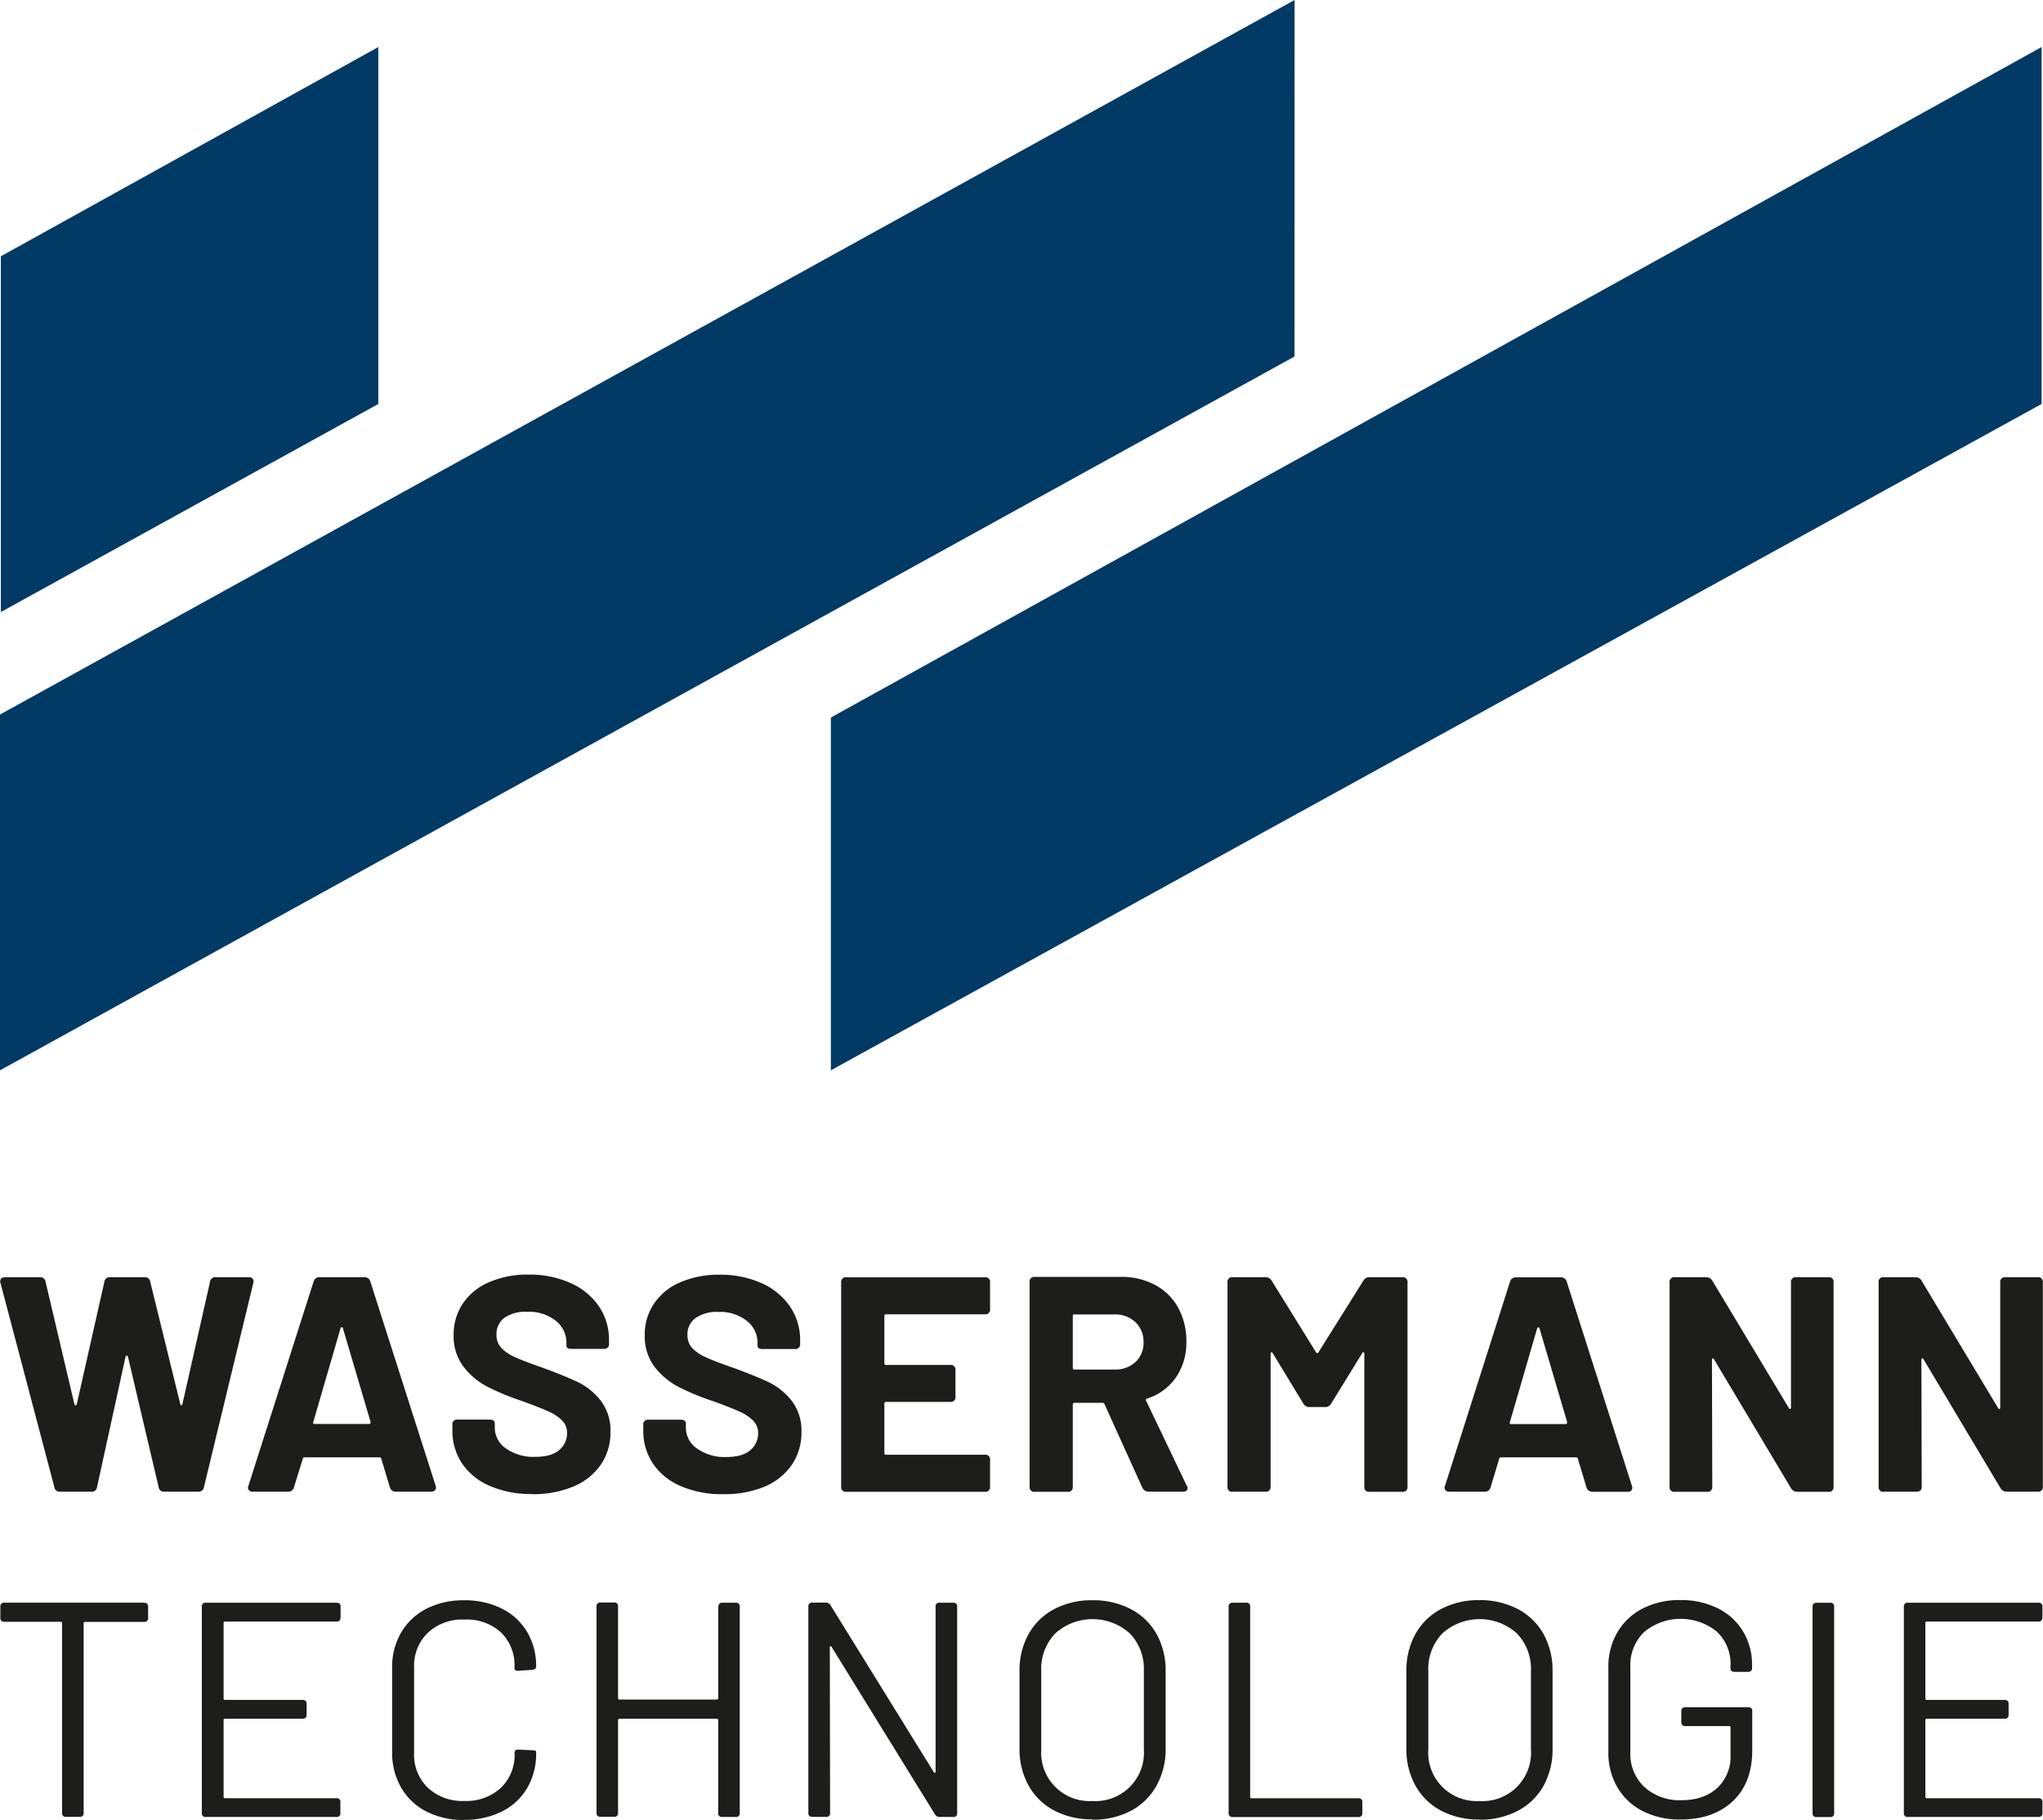
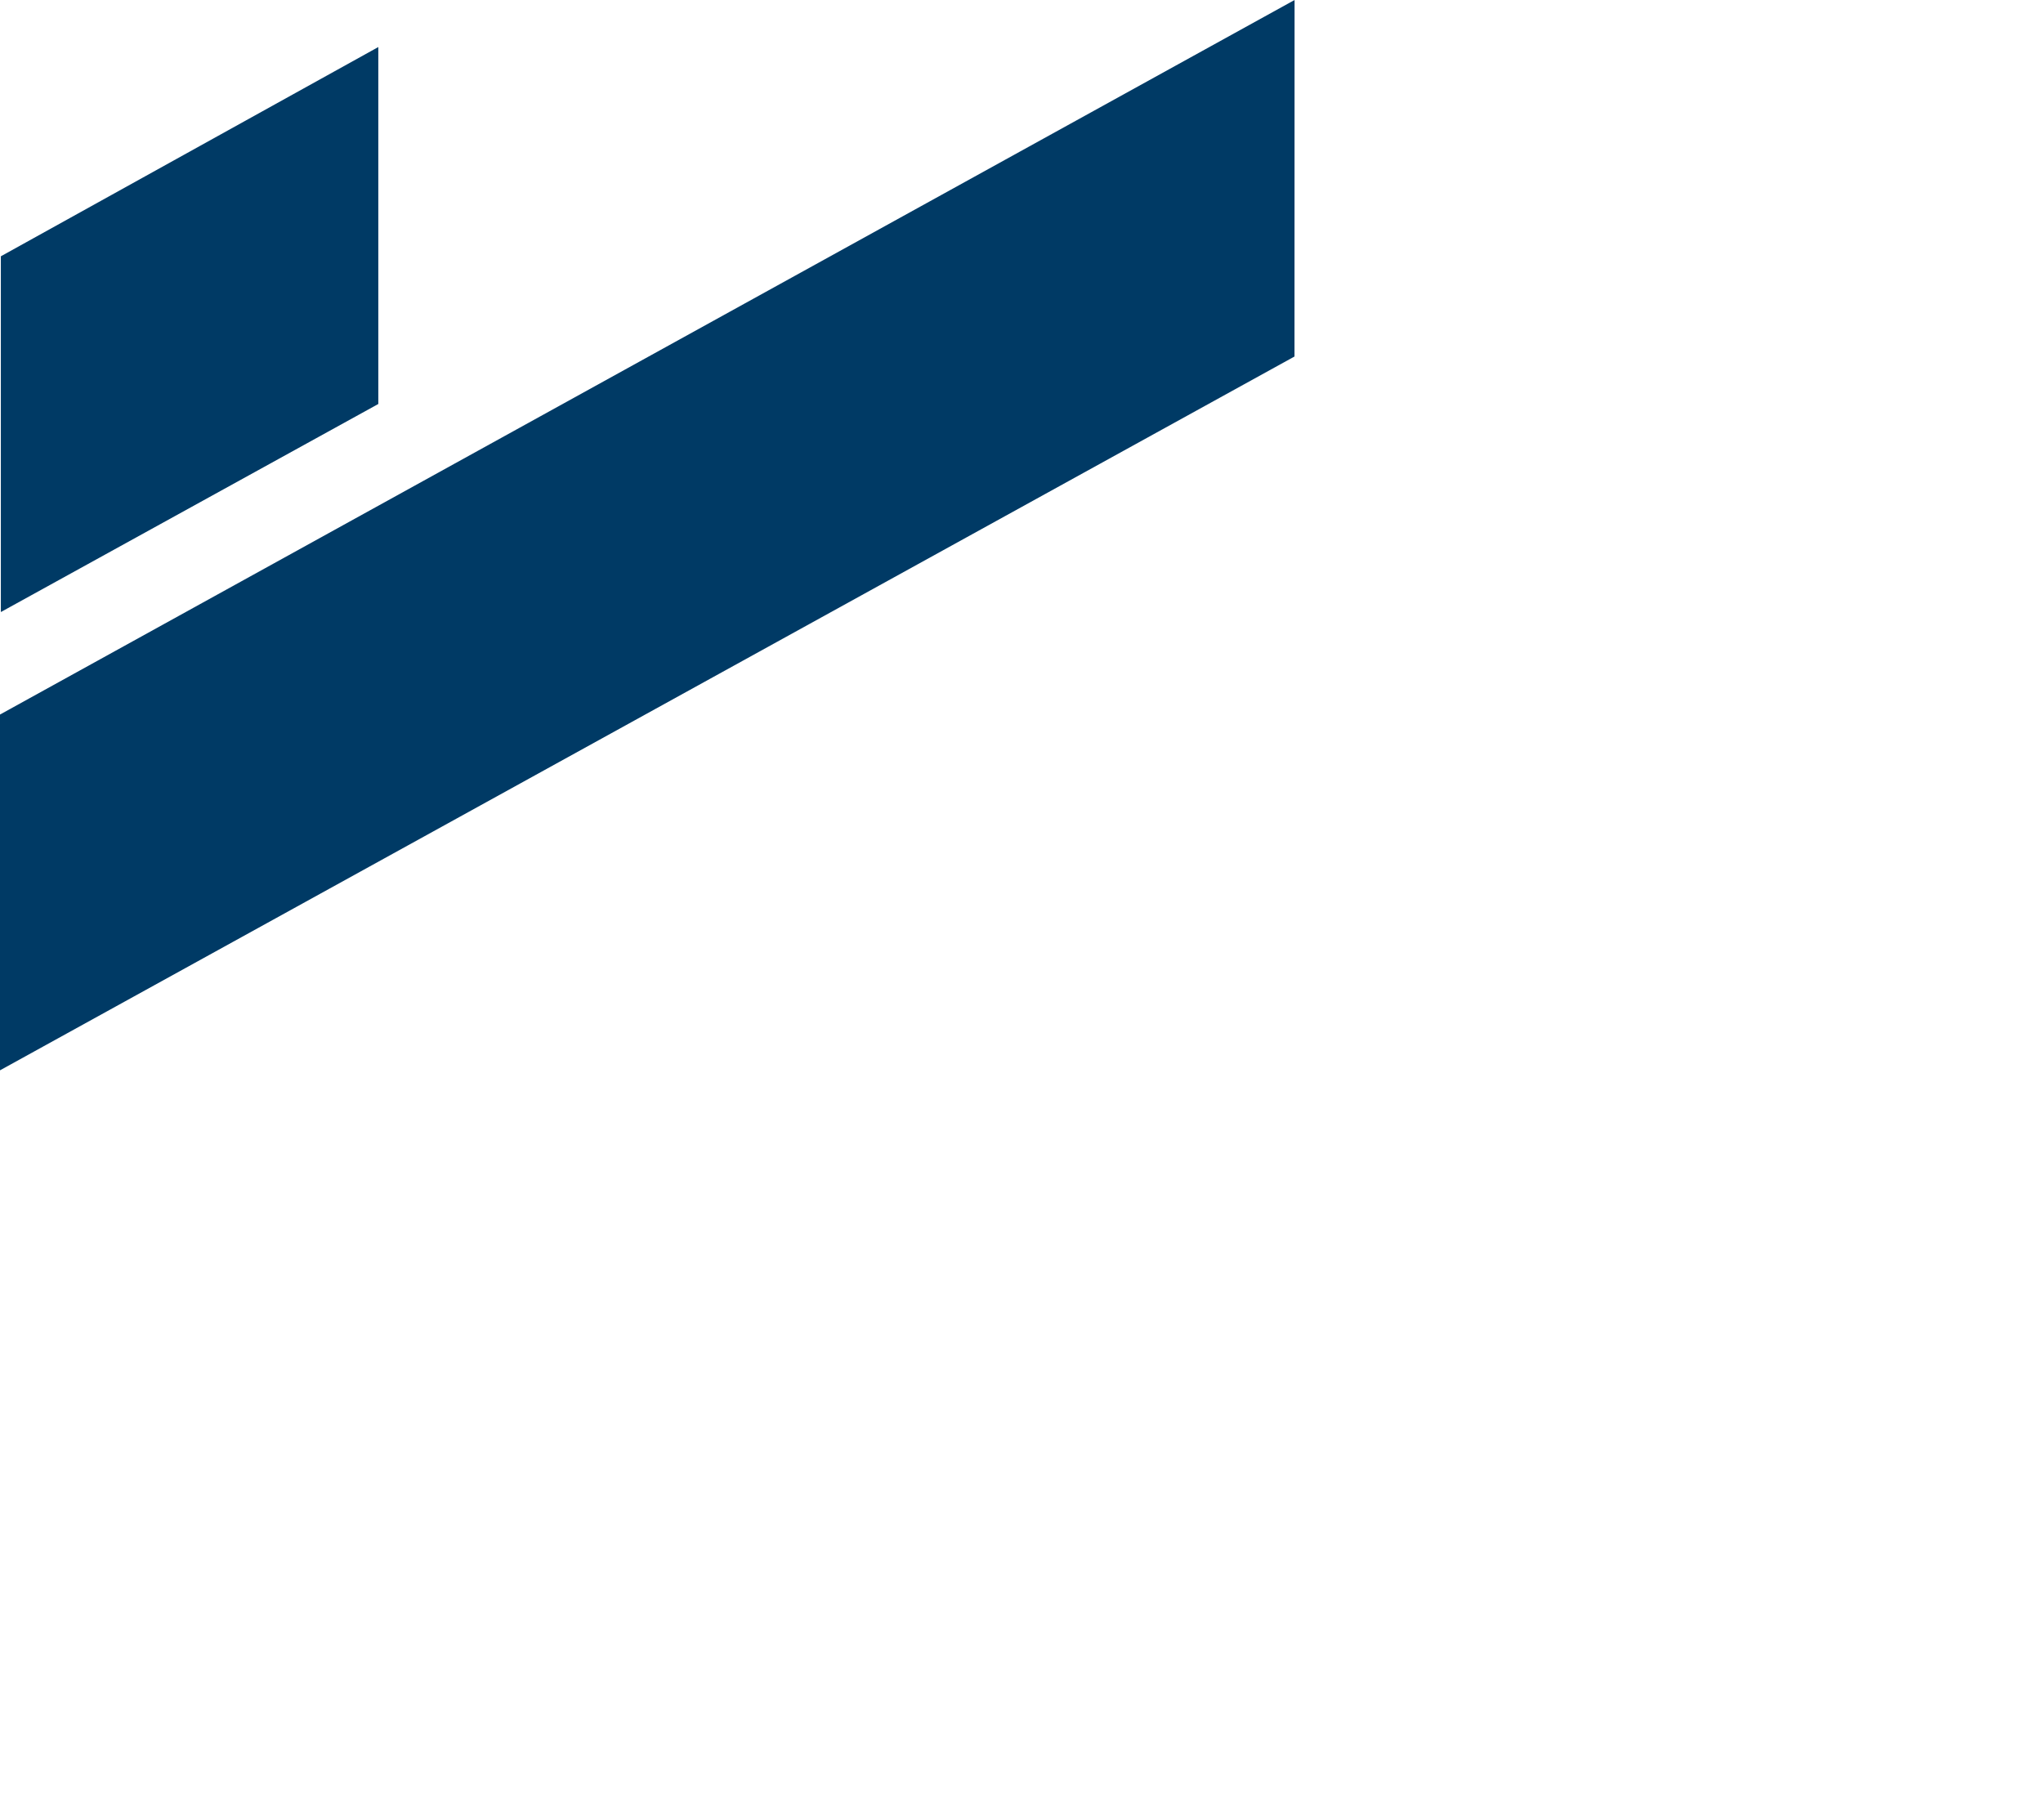
<svg xmlns="http://www.w3.org/2000/svg" viewBox="0 0 526.37 468.84">
  <defs>
    <style>.cls-1{fill:none;}.cls-2{clip-path:url(#clip-path);}.cls-3{fill:#1d1d1b;}.cls-4{fill:#003a65;}</style>
    <clipPath id="clip-path" transform="translate(0)">
-       <rect class="cls-1" width="526.37" height="468.84" />
-     </clipPath>
+       </clipPath>
  </defs>
  <g id="Ebene_2" data-name="Ebene 2">
    <g id="Ebene_1-2" data-name="Ebene 1">
      <g class="cls-2">
        <path class="cls-3" d="M485.41,384.3h8.37a1.18,1.18,0,0,0,1.34-1.34l-.08-32.6c0-.21.06-.34.2-.39s.24,0,.35.23l19.81,33.16a1.85,1.85,0,0,0,1.58.94h8a1.19,1.19,0,0,0,1.35-1.34V330.39a1.19,1.19,0,0,0-1.35-1.34h-8.28a1.19,1.19,0,0,0-1.35,1.34V362.6c0,.21-.06.34-.19.39s-.25,0-.36-.23l-19.73-32.84a1.77,1.77,0,0,0-1.58-.87h-8.13a1.18,1.18,0,0,0-1.34,1.34V383a1.18,1.18,0,0,0,1.34,1.34m-53.91,0h8.36a1.19,1.19,0,0,0,1.35-1.34l-.08-32.6c0-.21.06-.34.2-.39s.25,0,.35.23l19.81,33.16a1.85,1.85,0,0,0,1.58.94h8.05a1.18,1.18,0,0,0,1.34-1.34V330.39a1.18,1.18,0,0,0-1.34-1.34h-8.28a1.19,1.19,0,0,0-1.35,1.34V362.6c0,.21-.06.34-.2.39s-.25,0-.35-.23l-19.73-32.84a1.77,1.77,0,0,0-1.58-.87H431.5a1.18,1.18,0,0,0-1.34,1.34V383a1.18,1.18,0,0,0,1.34,1.34m-42.47-18,7-24.08c.1-.21.22-.31.35-.31s.23.1.28.31l7.1,24.08c0,.36-.07.55-.39.55h-14c-.32,0-.45-.19-.4-.55m21.24,18h9.15a1.29,1.29,0,0,0,.87-.27,1,1,0,0,0,.32-.75,1.19,1.19,0,0,0-.08-.48l-16.81-52.64a1.5,1.5,0,0,0-1.51-1.11h-11.6a1.48,1.48,0,0,0-1.5,1.11L372.3,382.8a1.08,1.08,0,0,0,.08,1.07,1.17,1.17,0,0,0,1,.43h9.16a1.47,1.47,0,0,0,1.5-1.1l2.21-7.34a.43.43,0,0,1,.47-.39h19.34a.44.44,0,0,1,.48.39l2.21,7.34a1.47,1.47,0,0,0,1.5,1.1m-92.67,0h8.45a1.18,1.18,0,0,0,1.34-1.34V348.78c0-.21.06-.34.19-.39s.25,0,.36.24l7.89,13a1.77,1.77,0,0,0,1.58.87h4a1.75,1.75,0,0,0,1.57-.87l8-13c.1-.21.22-.29.35-.24s.2.18.2.39V383a1.18,1.18,0,0,0,1.34,1.34h8.45a1.18,1.18,0,0,0,1.34-1.34V330.39a1.19,1.19,0,0,0-1.34-1.34h-8.45a1.75,1.75,0,0,0-1.57.87L339.7,348.39c-.05.16-.14.24-.28.24a.43.43,0,0,1-.35-.24l-11.45-18.47a1.75,1.75,0,0,0-1.57-.87H317.6a1.18,1.18,0,0,0-1.34,1.34V383a1.18,1.18,0,0,0,1.34,1.34m-40.73-45.7h10.26a7.5,7.5,0,0,1,5.41,2,6.9,6.9,0,0,1,2.09,5.18,6.63,6.63,0,0,1-2.09,5.09,7.66,7.66,0,0,1-5.41,1.93H276.87a.41.41,0,0,1-.47-.47V339.08a.42.42,0,0,1,.47-.48m19,45.7h8.92a1.41,1.41,0,0,0,.87-.23.76.76,0,0,0,.32-.63,1.15,1.15,0,0,0-.24-.71l-10.42-21.79a.31.31,0,0,1-.08-.36.49.49,0,0,1,.32-.27,14.2,14.2,0,0,0,7.42-5.45,15.75,15.75,0,0,0,2.68-9.23,17.76,17.76,0,0,0-2.09-8.69,14.67,14.67,0,0,0-5.92-5.87,18.16,18.16,0,0,0-8.88-2.1H266.61a1.19,1.19,0,0,0-1.34,1.35V383a1.18,1.18,0,0,0,1.34,1.34h8.45A1.18,1.18,0,0,0,276.4,383V361.89a.41.41,0,0,1,.47-.47h7.18a.55.55,0,0,1,.55.39l9.72,21.47a1.71,1.71,0,0,0,1.57,1m-40.8-47v-6.87a1.19,1.19,0,0,0-1.35-1.34H218.07a1.19,1.19,0,0,0-1.35,1.34V383a1.19,1.19,0,0,0,1.35,1.34h35.67a1.19,1.19,0,0,0,1.35-1.34v-6.87a1.19,1.19,0,0,0-1.35-1.34H228.33a.42.42,0,0,1-.48-.47V361.65a.42.42,0,0,1,.48-.47h16.5a1.19,1.19,0,0,0,1.34-1.34V353a1.18,1.18,0,0,0-1.34-1.34h-16.5a.42.42,0,0,1-.48-.48V339.08a.42.42,0,0,1,.48-.48h25.41a1.19,1.19,0,0,0,1.35-1.34m-68.83,47.68A26.56,26.56,0,0,0,197,383a16,16,0,0,0,7-5.6,14.65,14.65,0,0,0,2.49-8.45,12.5,12.5,0,0,0-2.57-8.13,16.8,16.8,0,0,0-5.8-4.69q-3.24-1.54-8.76-3.59-5.06-1.74-7.46-2.85a10.64,10.64,0,0,1-3.6-2.44,4.89,4.89,0,0,1-1.18-3.32,5.17,5.17,0,0,1,2.05-4.34A9.45,9.45,0,0,1,185,338a11.1,11.1,0,0,1,7.45,2.33,7.15,7.15,0,0,1,2.73,5.64v.79c0,.53.44.79,1.34.79h8.29a1.19,1.19,0,0,0,1.34-1.34v-.79a15.18,15.18,0,0,0-2.65-8.88,17.37,17.37,0,0,0-7.38-6,25.85,25.85,0,0,0-10.73-2.13,24.83,24.83,0,0,0-10,1.9,15.47,15.47,0,0,0-6.82,5.44,14.19,14.19,0,0,0-2.45,8.29,12.86,12.86,0,0,0,2.52,8.09,18.7,18.7,0,0,0,6.16,5.17,64.35,64.35,0,0,0,9,3.71c3.16,1.16,5.45,2.06,6.87,2.72a11.23,11.23,0,0,1,3.39,2.29,4.45,4.45,0,0,1,1.27,3.2,5.64,5.64,0,0,1-2,4.38c-1.34,1.18-3.41,1.77-6.19,1.77a12.18,12.18,0,0,1-7.54-2.17,6.46,6.46,0,0,1-2.88-5.33v-1.1q0-1-1.35-1h-8.28a1.19,1.19,0,0,0-1.35,1.34v1.34a15.08,15.08,0,0,0,2.53,8.68,16.34,16.34,0,0,0,7.18,5.76,26.61,26.61,0,0,0,10.82,2.06m-49.18,0a26.61,26.61,0,0,0,10.7-2,15.92,15.92,0,0,0,7-5.6,14.58,14.58,0,0,0,2.49-8.45,12.5,12.5,0,0,0-2.57-8.13,16.71,16.71,0,0,0-5.8-4.69q-3.24-1.54-8.76-3.59c-3.37-1.16-5.85-2.11-7.46-2.85a10.69,10.69,0,0,1-3.59-2.44,4.84,4.84,0,0,1-1.18-3.32,5.17,5.17,0,0,1,2-4.34,9.44,9.44,0,0,1,5.84-1.58,11.13,11.13,0,0,1,7.46,2.33,7.17,7.17,0,0,1,2.72,5.64v.79c0,.53.45.79,1.34.79h8.29a1.18,1.18,0,0,0,1.34-1.34v-.79a15.25,15.25,0,0,0-2.64-8.88,17.37,17.37,0,0,0-7.38-6,25.92,25.92,0,0,0-10.73-2.13,24.83,24.83,0,0,0-10,1.9,15.5,15.5,0,0,0-6.83,5.44,14.26,14.26,0,0,0-2.45,8.29,12.87,12.87,0,0,0,2.53,8.09,18.6,18.6,0,0,0,6.16,5.17,64.69,64.69,0,0,0,9,3.71c3.16,1.16,5.45,2.06,6.87,2.72a11.42,11.42,0,0,1,3.4,2.29,4.44,4.44,0,0,1,1.26,3.2,5.63,5.63,0,0,1-2,4.38q-2,1.77-6.2,1.77a12.18,12.18,0,0,1-7.54-2.17,6.46,6.46,0,0,1-2.88-5.33v-1.1c0-.68-.45-1-1.34-1H117.9a1.18,1.18,0,0,0-1.34,1.34v1.34a15,15,0,0,0,2.53,8.68,16.28,16.28,0,0,0,7.18,5.76,26.56,26.56,0,0,0,10.81,2.06M80.73,366.31l7-24.08c.1-.21.22-.31.36-.31s.22.1.27.31l7.11,24.08c.05.36-.08.55-.4.55h-14c-.32,0-.45-.19-.39-.55m21.23,18h9.16A1.28,1.28,0,0,0,112,384a1,1,0,0,0,.32-.75,1.19,1.19,0,0,0-.08-.48L95.41,330.16a1.5,1.5,0,0,0-1.5-1.11H82.3a1.5,1.5,0,0,0-1.5,1.11L64,382.8a1.08,1.08,0,0,0,.08,1.07,1.18,1.18,0,0,0,1,.43h9.15a1.47,1.47,0,0,0,1.5-1.1L78,375.86a.44.44,0,0,1,.48-.39H97.78a.43.43,0,0,1,.47.39l2.21,7.34a1.47,1.47,0,0,0,1.5,1.1m-86.43,0h8A1.31,1.31,0,0,0,25,383.12l7.34-33.55c0-.2.16-.31.32-.31s.26.11.31.31l7.9,33.55a1.35,1.35,0,0,0,1.49,1.18h8.69a1.36,1.36,0,0,0,1.5-1.18l12.71-52.57a1.33,1.33,0,0,0-.13-1.07,1.08,1.08,0,0,0-1-.43h-8.6a1.31,1.31,0,0,0-1.42,1.19L47,361.73c-.05.21-.14.31-.28.31s-.22-.1-.27-.31l-7.74-31.49a1.37,1.37,0,0,0-1.5-1.19H28.31a1.33,1.33,0,0,0-1.42,1.19l-7.1,31.49c-.06.21-.16.31-.32.31s-.26-.1-.31-.31l-7.42-31.49a1.32,1.32,0,0,0-1.42-1.19h-9q-1.26,0-1.26,1.11a.88.88,0,0,0,.07.39L14,383.12a1.35,1.35,0,0,0,1.5,1.18" transform="translate(0)" />
-         <path class="cls-3" d="M526.22,416.75v-2.84a.91.91,0,0,0-1-1h-33.7a.91.91,0,0,0-1,1v53.2a.9.9,0,0,0,1,1h33.7a.91.91,0,0,0,1-1v-2.84a.91.91,0,0,0-1-1H496.46a.35.35,0,0,1-.4-.39V443.19a.35.35,0,0,1,.4-.39h20.05a.91.91,0,0,0,1-1v-2.84a.91.91,0,0,0-1-1H496.46a.35.35,0,0,1-.4-.39V418.17a.36.36,0,0,1,.4-.4h28.73a.91.91,0,0,0,1-1M468,468.13h3.56a.9.9,0,0,0,1-1v-53.2a.9.9,0,0,0-1-1H468a.9.9,0,0,0-1,1v53.2a.9.9,0,0,0,1,1m-35,.63q8.44,0,13.46-4.73t5-13.18v-10a.9.9,0,0,0-1-1H434.18a.91.91,0,0,0-1,1v2.84a.91.91,0,0,0,1,1h11.29a.34.34,0,0,1,.39.39v7.11a10.94,10.94,0,0,1-3.43,8.45q-3.44,3.15-9.19,3.15a13.45,13.45,0,0,1-9.56-3.39,11.66,11.66,0,0,1-3.63-8.92v-22.1a11.76,11.76,0,0,1,3.56-8.92,14.75,14.75,0,0,1,18.74-.08,11.3,11.3,0,0,1,3.51,8.6v.87c0,.58.34.87,1,.87h3.55a.91.91,0,0,0,1-1V429a16.46,16.46,0,0,0-2.29-8.64,15.61,15.61,0,0,0-6.51-6,21.2,21.2,0,0,0-9.67-2.13,20.74,20.74,0,0,0-9.71,2.17,15.89,15.89,0,0,0-6.51,6.12,17.45,17.45,0,0,0-2.33,9.07V451.4a17.46,17.46,0,0,0,2.33,9.08,15.8,15.8,0,0,0,6.51,6.11,20.74,20.74,0,0,0,9.71,2.17M381.14,464A12.47,12.47,0,0,1,368,450.69V430.48a13.16,13.16,0,0,1,3.63-9.67,14.36,14.36,0,0,1,19.18,0,13.16,13.16,0,0,1,3.63,9.67v20.21A12.48,12.48,0,0,1,381.14,464m0,4.81a20.88,20.88,0,0,0,9.91-2.28,16.2,16.2,0,0,0,6.63-6.44,19.26,19.26,0,0,0,2.33-9.59V430.56a19.29,19.29,0,0,0-2.33-9.59,16.18,16.18,0,0,0-6.63-6.43,20.76,20.76,0,0,0-9.91-2.29,20.52,20.52,0,0,0-9.87,2.29,16.2,16.2,0,0,0-6.59,6.43,19.29,19.29,0,0,0-2.33,9.59v19.89a19.26,19.26,0,0,0,2.33,9.59,16.22,16.22,0,0,0,6.59,6.44,20.63,20.63,0,0,0,9.87,2.28m-63.62-.63H350a.91.91,0,0,0,1-1v-2.84a.91.91,0,0,0-1-1H322.49a.34.34,0,0,1-.39-.39V413.91a.91.91,0,0,0-1-1h-3.55a.91.91,0,0,0-1,1v53.2a.91.91,0,0,0,1,1M281.45,464a12.47,12.47,0,0,1-13.18-13.26V430.48a13.16,13.16,0,0,1,3.63-9.67,14.36,14.36,0,0,1,19.18,0,13.16,13.16,0,0,1,3.63,9.67v20.21A12.48,12.48,0,0,1,281.45,464m0,4.81a20.88,20.88,0,0,0,9.91-2.28A16.26,16.26,0,0,0,298,460a19.26,19.26,0,0,0,2.32-9.59V430.56A19.29,19.29,0,0,0,298,421a16.24,16.24,0,0,0-6.63-6.43,20.76,20.76,0,0,0-9.91-2.29,20.49,20.49,0,0,0-9.87,2.29A16.2,16.2,0,0,0,265,421a19.29,19.29,0,0,0-2.33,9.59v19.89A19.26,19.26,0,0,0,265,460a16.22,16.22,0,0,0,6.59,6.44,20.6,20.6,0,0,0,9.87,2.28m-72.14-.63h3.55a.9.9,0,0,0,1-1l-.07-42.62c0-.21.05-.34.15-.36s.21,0,.32.2l26.6,43.09a1.37,1.37,0,0,0,1.18.71h3.56a.9.9,0,0,0,1-1v-53.2a.9.9,0,0,0-1-1h-3.56a.9.9,0,0,0-1,1v42.46c0,.22-.06.33-.16.36s-.21,0-.32-.2L214,413.59a1.39,1.39,0,0,0-1.18-.71h-3.55a.91.91,0,0,0-1,1v53.2a.9.9,0,0,0,1,1m-24.23-54.22v23.6a.35.35,0,0,1-.4.39h-25a.35.35,0,0,1-.4-.39v-23.6a.9.9,0,0,0-1-1h-3.55a.91.91,0,0,0-1,1v53.2a.9.9,0,0,0,1,1h3.55a.9.9,0,0,0,1-1V443.19a.35.35,0,0,1,.4-.39h25a.35.35,0,0,1,.4.39v23.92a.9.9,0,0,0,1,1h3.55a.9.9,0,0,0,1-1v-53.2a.91.91,0,0,0-1-1H186.1a.9.9,0,0,0-1,1m-65.52,54.93a21.11,21.11,0,0,0,9.71-2.13,15.68,15.68,0,0,0,6.51-6,17.36,17.36,0,0,0,2.33-9v-.4c0-.26-.34-.39-1-.39l-3.55-.16q-1-.07-1,.87a11.76,11.76,0,0,1-3.56,9,13.11,13.11,0,0,1-9.39,3.35,13,13,0,0,1-9.39-3.39,11.78,11.78,0,0,1-3.55-8.92v-22.1a11.75,11.75,0,0,1,3.55-8.92,13,13,0,0,1,9.39-3.4A13.08,13.08,0,0,1,129,420.5a11.73,11.73,0,0,1,3.56,9v.47c0,.11.07.21.23.32a1,1,0,0,0,.55.15h.24l3.55-.23c.69-.11,1-.4,1-.87a17,17,0,0,0-2.33-8.92,15.74,15.74,0,0,0-6.51-6,21.11,21.11,0,0,0-9.71-2.13,20.77,20.77,0,0,0-9.71,2.17,15.89,15.89,0,0,0-6.51,6.12,17.55,17.55,0,0,0-2.33,9.07v21.71a18,18,0,0,0,2.33,9.2,15.77,15.77,0,0,0,6.51,6.15,20.77,20.77,0,0,0,9.71,2.17M87.75,416.75v-2.84a.91.91,0,0,0-1-1H53a.9.9,0,0,0-1,1v53.2a.9.9,0,0,0,1,1h33.7a.9.9,0,0,0,1-1v-2.84a.91.91,0,0,0-1-1H58a.34.34,0,0,1-.39-.39V443.19a.34.34,0,0,1,.39-.39H78a.92.92,0,0,0,1-1v-2.84a.92.92,0,0,0-1-1H58a.34.34,0,0,1-.39-.39V418.17a.35.35,0,0,1,.39-.4H86.72a.9.9,0,0,0,1-1m-50.59-3.87H1.09a.91.91,0,0,0-1,1v2.92a.9.9,0,0,0,1,1H15.61a.35.35,0,0,1,.39.4v48.86a.91.91,0,0,0,1,1h3.55a.91.91,0,0,0,1-1V418.25a.35.35,0,0,1,.39-.4H37.16a.9.9,0,0,0,1-1v-2.92a.9.9,0,0,0-1-1" transform="translate(0)" />
      </g>
      <polygon class="cls-4" points="0 184.09 0 275.75 333.52 91.85 333.54 0 0 184.09" />
-       <polygon class="cls-4" points="214.07 184.86 214.07 275.75 526.01 104.08 526.01 12.12 214.07 184.86" />
      <polygon class="cls-4" points="0.22 66.03 0.22 157.68 97.47 104.08 97.47 12.12 0.22 66.03" />
    </g>
  </g>
</svg>